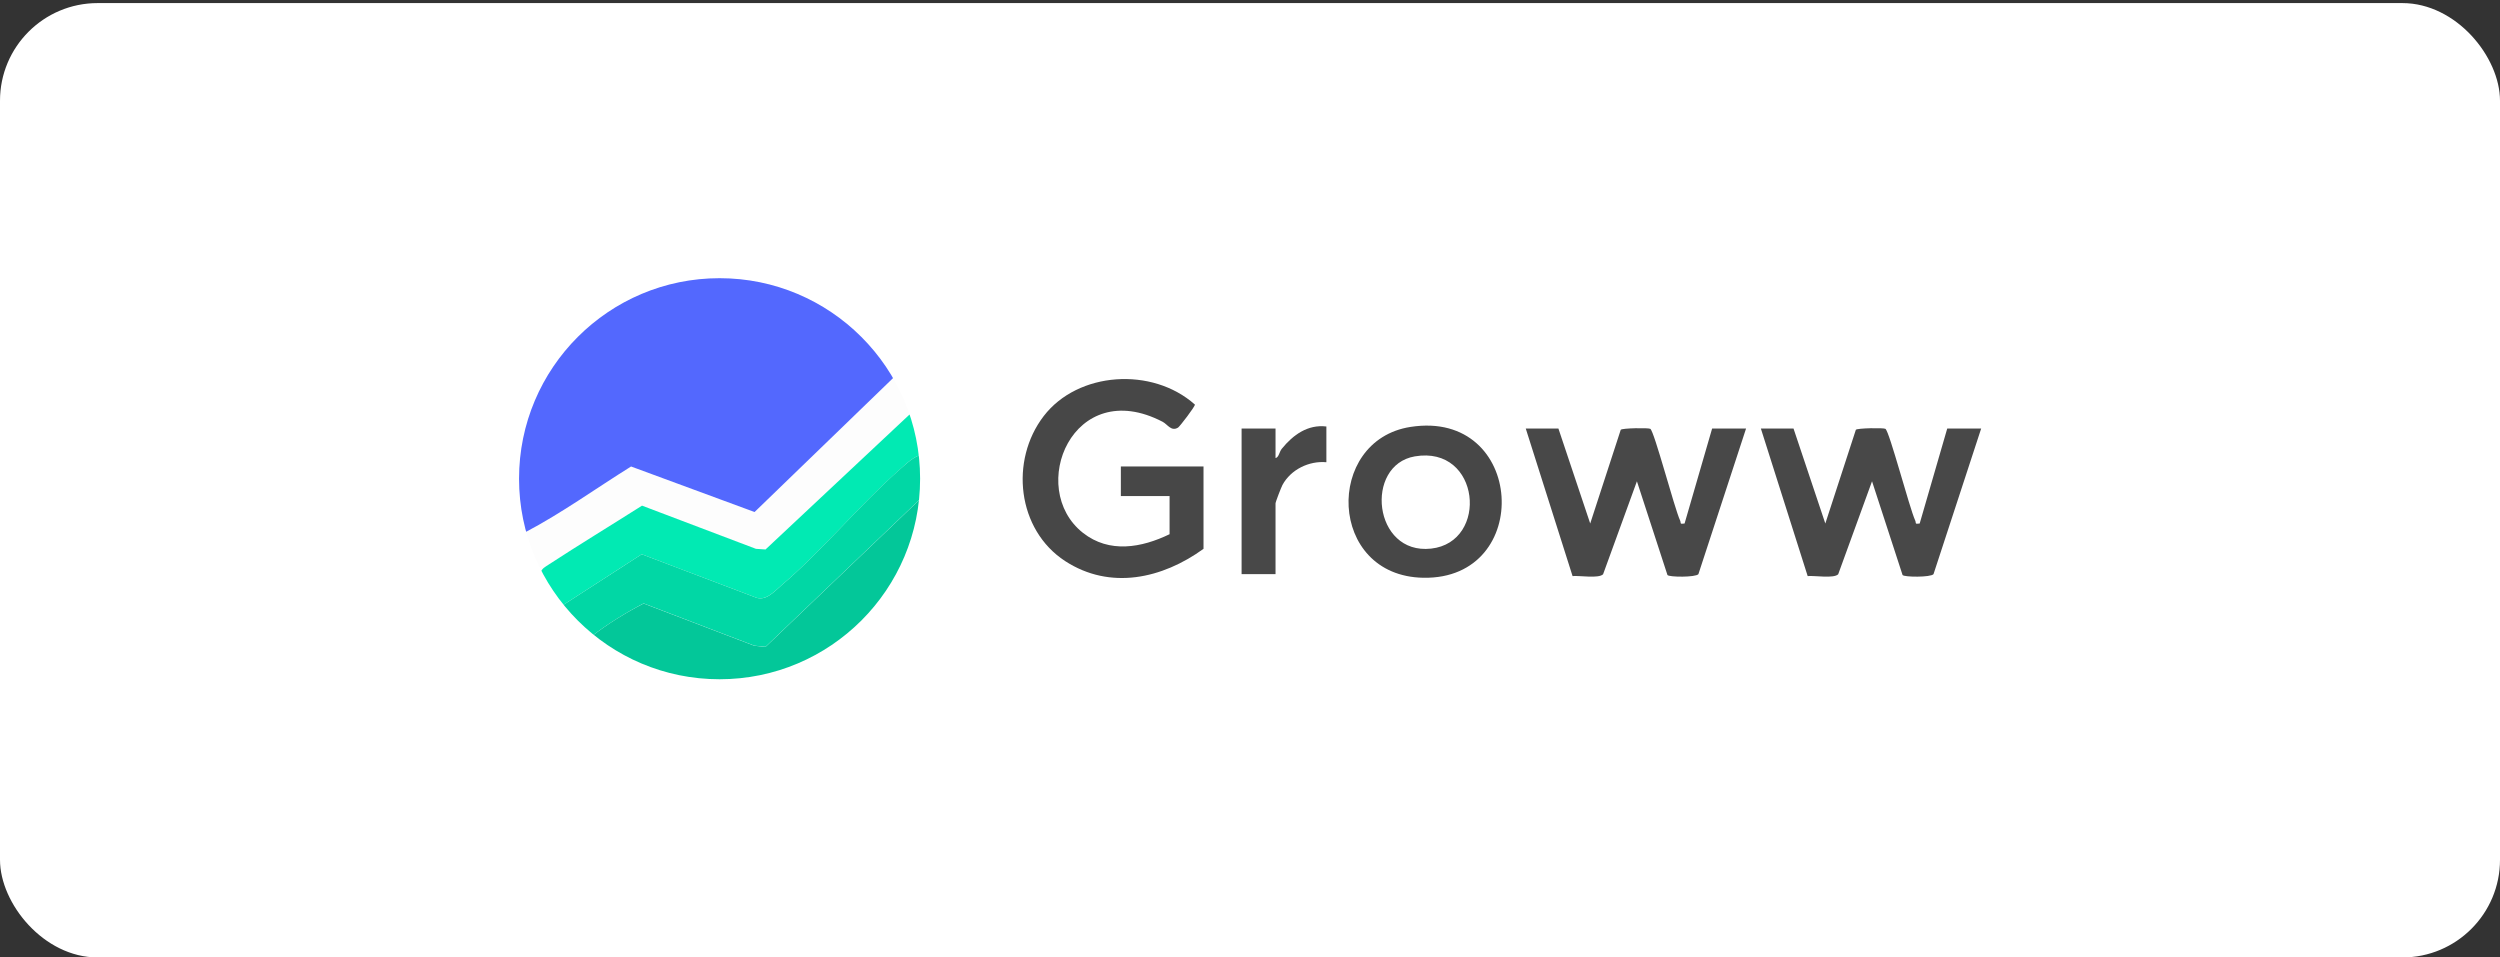
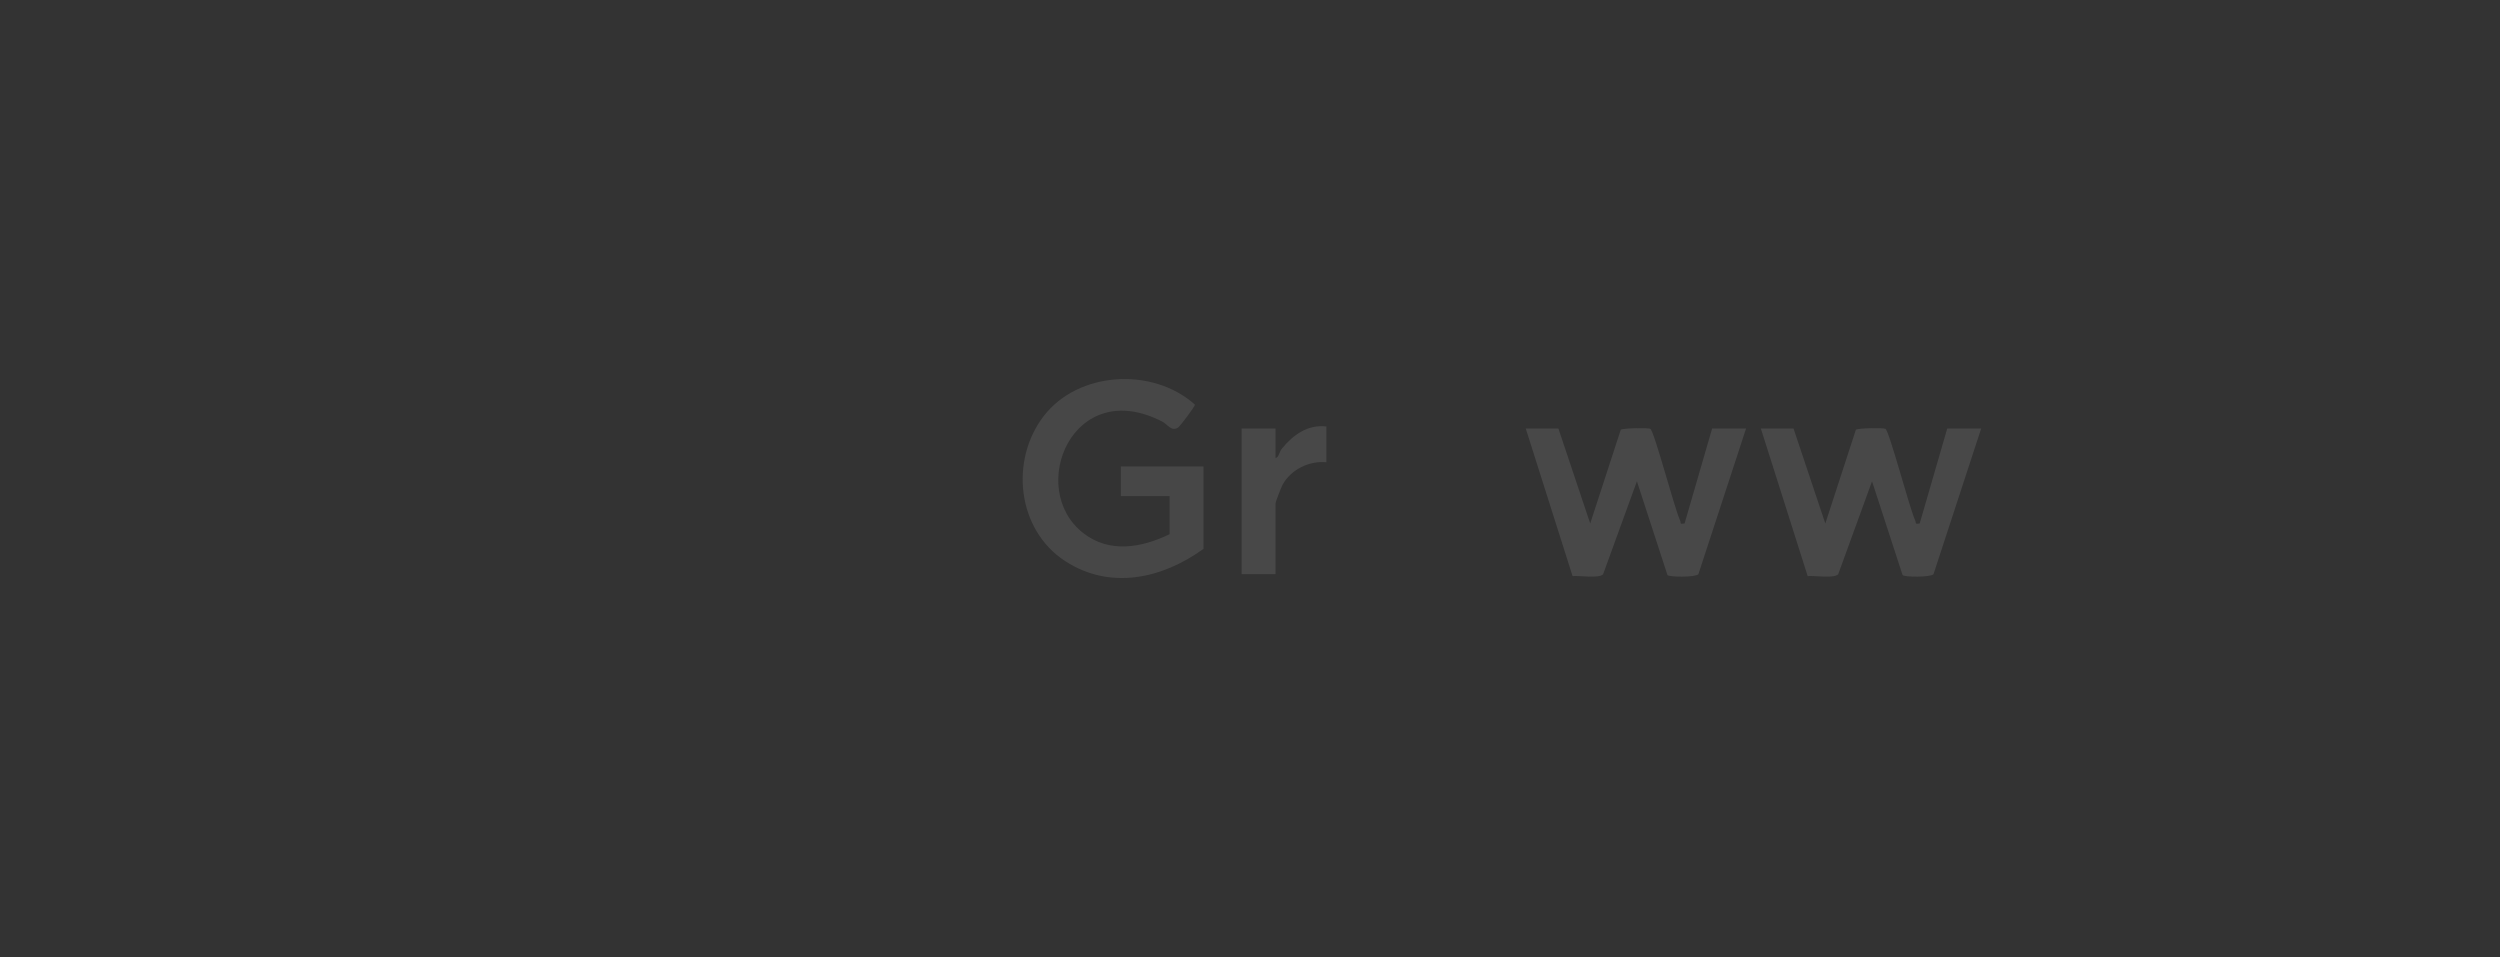
<svg xmlns="http://www.w3.org/2000/svg" id="Layer_1" version="1.1" viewBox="0 0 235 90">
  <rect x="0" y="0" width="235" height="90" fill="#333333" stroke="none" />
  <defs>
    <style>
      .st0 {
        fill: none;
      }

      .st1 {
        fill: #474747;
      }

      .st2 {
        fill: #01d7a5;
      }

      .st3 {
        fill: #fff;
      }

      .st4 {
        fill: #03c799;
      }

      .st5 {
        fill: #5368fe;
      }

      .st6 {
        fill: #484848;
      }

      .st7 {
        clip-path: url(#clippath);
      }

      .st8 {
        fill: #01eab3;
      }

      .st9 {
        fill: #fdfdfd;
      }
    </style>
    <clipPath id="clippath">
-       <circle class="st0" cx="67.64" cy="45" r="18.85" />
-     </clipPath>
+       </clipPath>
  </defs>
-   <rect class="st3" x="0" y=".29" width="235" height="89.71" rx="9.18" ry="9.18" />
  <g>
    <path class="st1" d="M109.94,50.2v-3.57h-4.58v-2.78h7.77v7.74c-3.87,2.8-8.76,3.91-13.01,1.15-4.51-2.94-5.22-9.45-2.01-13.63s10.19-4.66,14.21-1.08c.03.17-1.42,2.06-1.58,2.16-.64.4-.98-.29-1.45-.54-8.44-4.4-12.81,6.25-7.49,10.44,2.48,1.95,5.51,1.4,8.15.12Z" />
    <path class="st6" d="M146.49,40.28l2.99,8.93,2.87-8.81c.12-.16,2.61-.2,2.78-.09.38.24,2.25,7.42,2.8,8.62.11.23-.09.36.42.28l2.59-8.93h3.19l-4.48,13.69c-.26.31-2.77.29-2.91.08l-2.87-8.81-3.18,8.74c-.41.42-2.21.11-2.87.17l-4.4-13.87h3.09Z" />
    <path class="st6" d="M168.59,40.28l2.99,8.93,2.87-8.81c.12-.16,2.61-.2,2.78-.09.38.24,2.25,7.42,2.8,8.62.11.23-.09.36.42.28l2.59-8.93h3.19l-4.48,13.69c-.26.31-2.77.29-2.91.08l-2.87-8.81-3.18,8.74c-.41.42-2.21.11-2.87.17l-4.4-13.87h3.09Z" />
-     <path class="st1" d="M132.59,40.13c10.78-1.68,11.63,14.37,1.2,14.18-9.01-.16-9.3-12.92-1.2-14.18ZM132.99,42.9c-4.75.82-3.93,9.27,1.53,8.67s4.65-9.73-1.53-8.67Z" />
    <path class="st6" d="M124.68,40.08v3.37c-1.63-.15-3.35.69-4.13,2.14-.12.23-.65,1.59-.65,1.73v6.65h-3.19v-13.69h3.19v2.78c.33-.08.34-.58.6-.89,1.05-1.29,2.43-2.29,4.18-2.08Z" />
    <g class="st7">
      <path class="st9" d="M85.67,38.81l-13.71,12.85-.9-.06-10.71-4.06c-2.93,1.86-5.91,3.68-8.82,5.57-.28.19-.56.31-.69.66-.85-1.62-.97-1.96-1.46-3.74,3.44-1.81,6.64-4.12,9.94-6.18l11.61,4.28,13.07-12.64c.93,1.49,1.03,1.48,1.67,3.32Z" />
      <path class="st5" d="M84,35.49l-13.07,12.64-11.61-4.28c-3.3,2.06-6.5,4.37-9.94,6.18-5.45-19.89,20.1-32.78,33.16-17.13.82.99.97,1.82,1.47,2.6Z" />
      <path class="st8" d="M86.7,42.75c-.7.04-1.55.88-2.08,1.35-3.78,3.33-7.33,7.67-11.15,10.91-.71.61-1.54,1.59-2.57,1.1l-10.58-4.01-7.4,4.78c-1.04-1.29-1.3-1.6-2.08-3.12.14-.35.41-.47.69-.66,2.91-1.9,5.89-3.71,8.82-5.57l10.71,4.06.9.06,13.71-12.85c.5,1.48.83,2.29,1.04,3.95Z" />
      <path class="st2" d="M86.71,42.76c.16,1.23.33,2.48.21,3.74l-14.96,14.3-1.06-.11-10.4-3.97c-1.69.88-3.36,1.92-4.87,3.07-1.21-1-1.78-1.76-2.71-2.91l7.4-4.78,10.58,4.01c1.03.5,1.86-.49,2.57-1.1,3.82-3.25,7.36-7.58,11.15-10.92.54-.47,1.39-1.3,2.09-1.35Z" />
      <path class="st4" d="M86.92,46.5c-1.45,15.17-19.23,23.31-31.29,13.3,1.5-1.16,3.17-2.19,4.87-3.07l10.4,3.97,1.06.11,14.96-14.3Z" />
    </g>
  </g>
</svg>